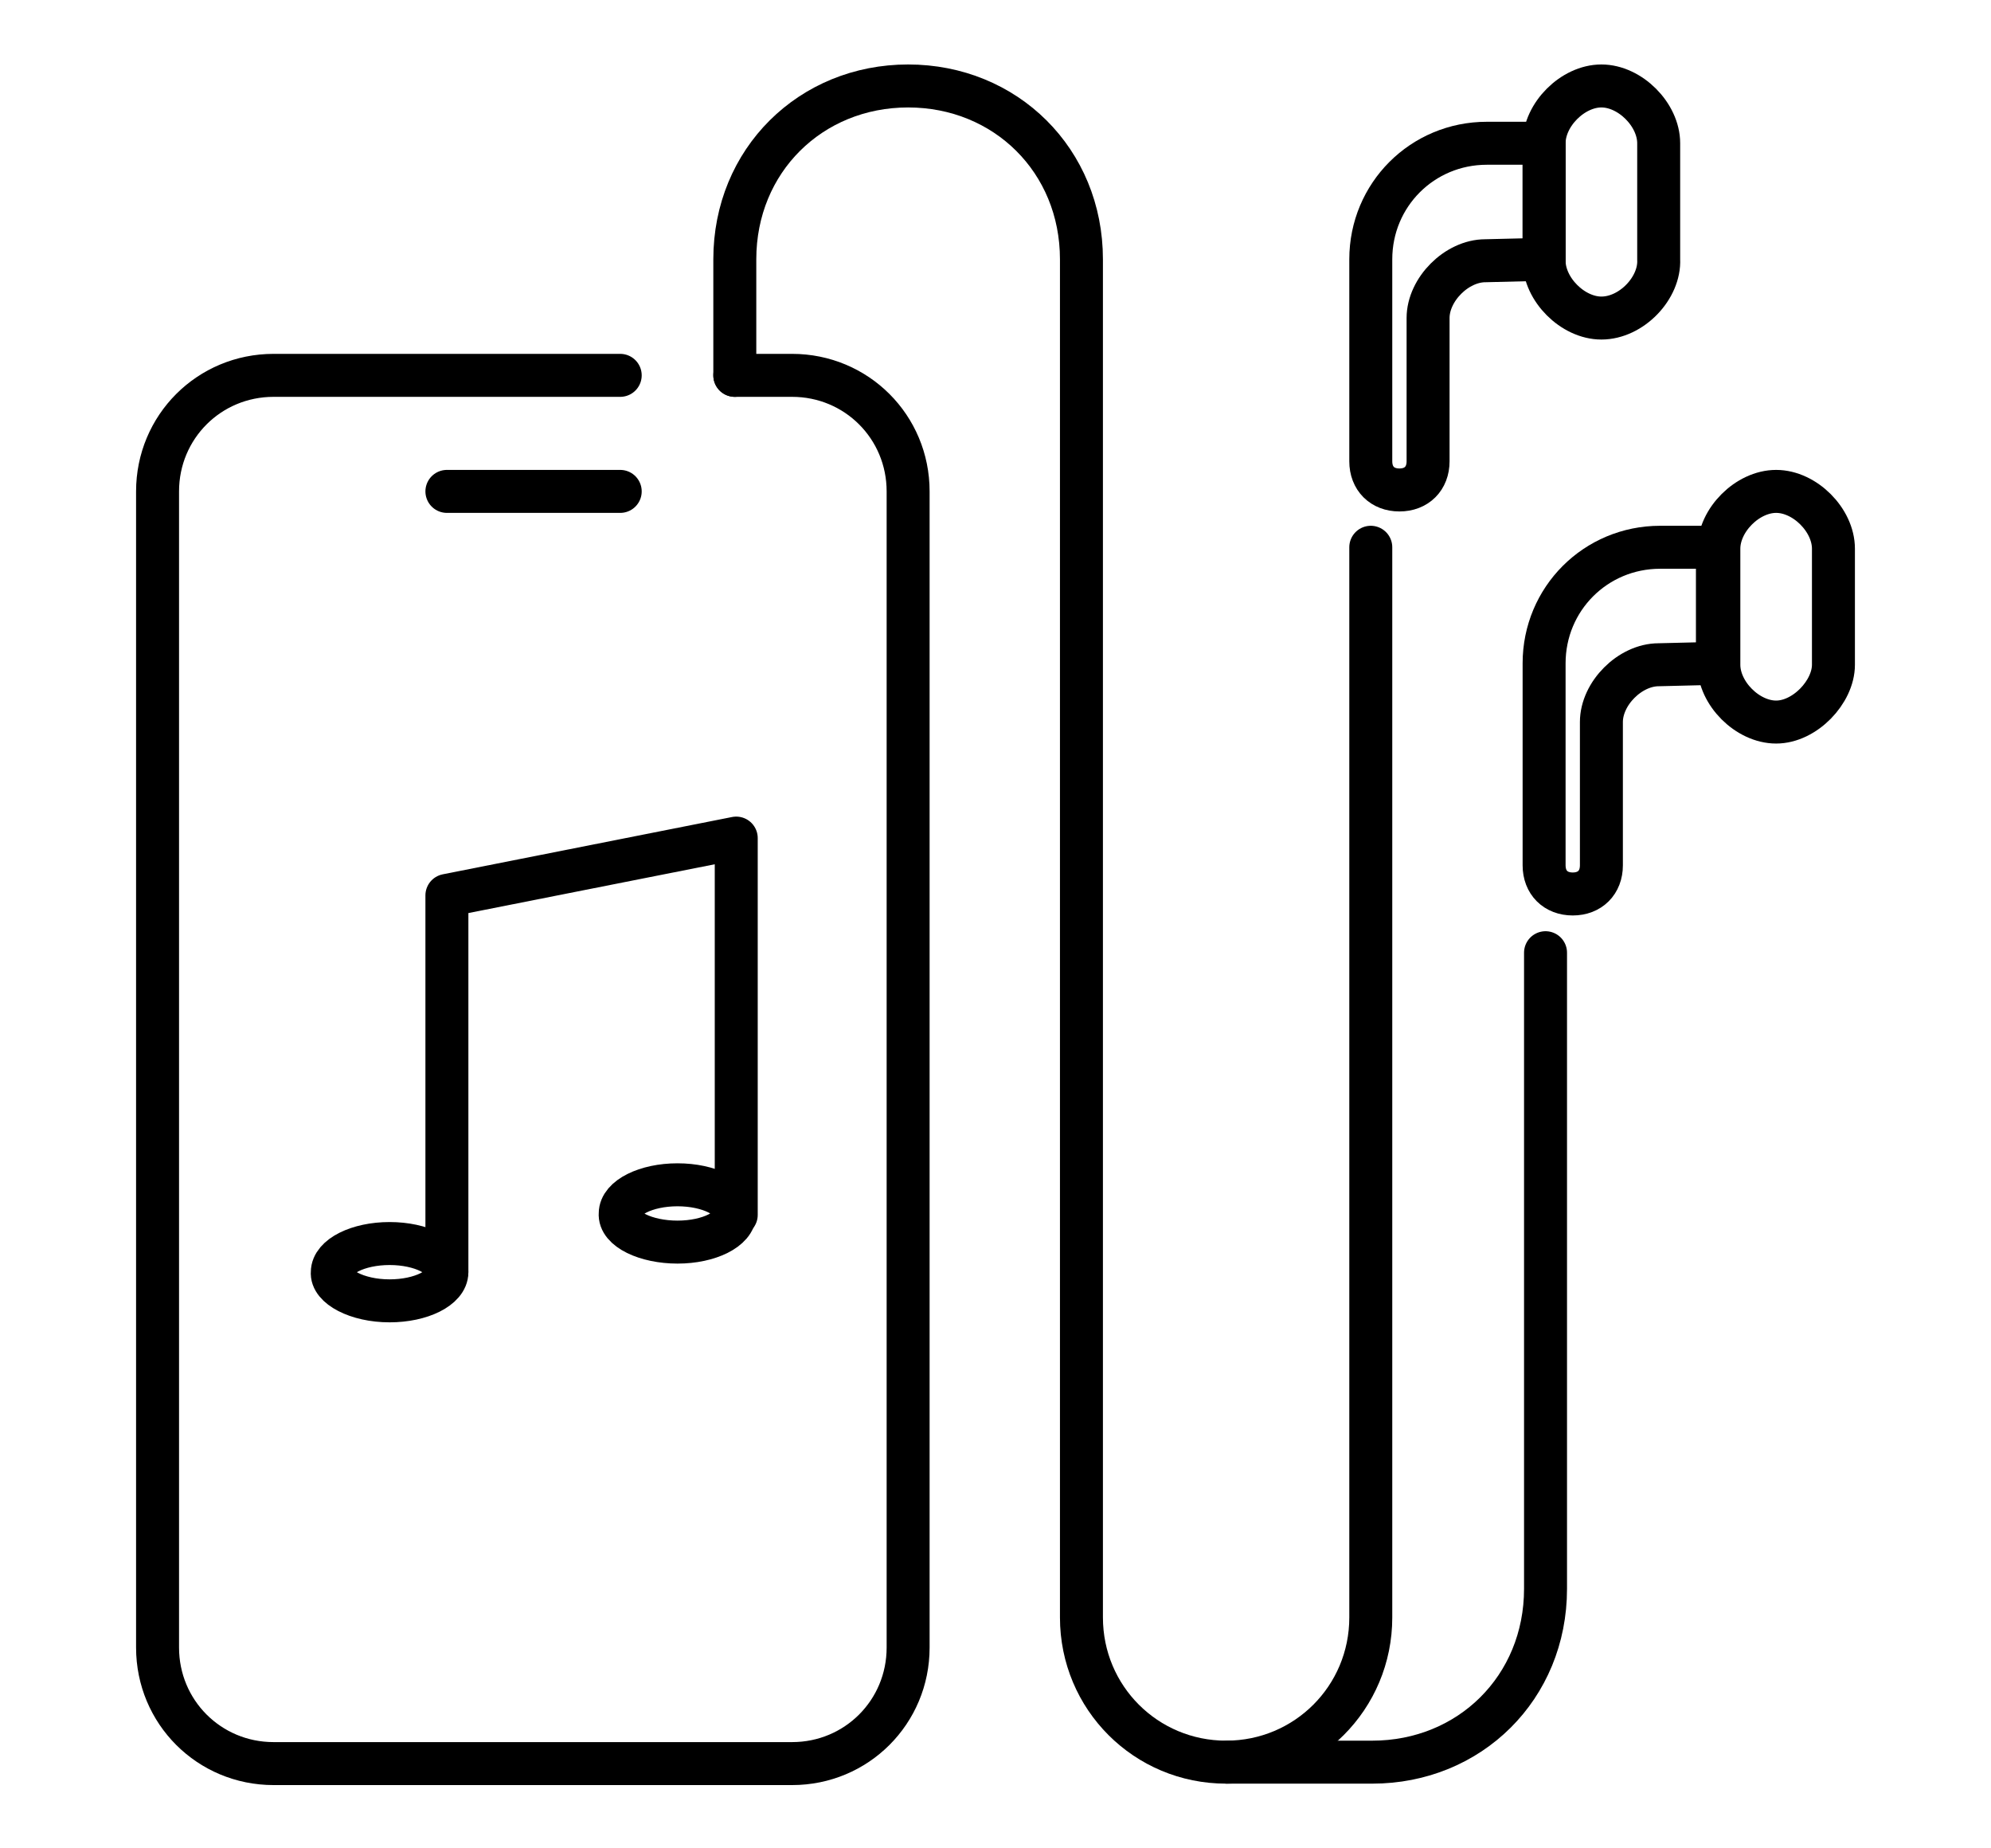
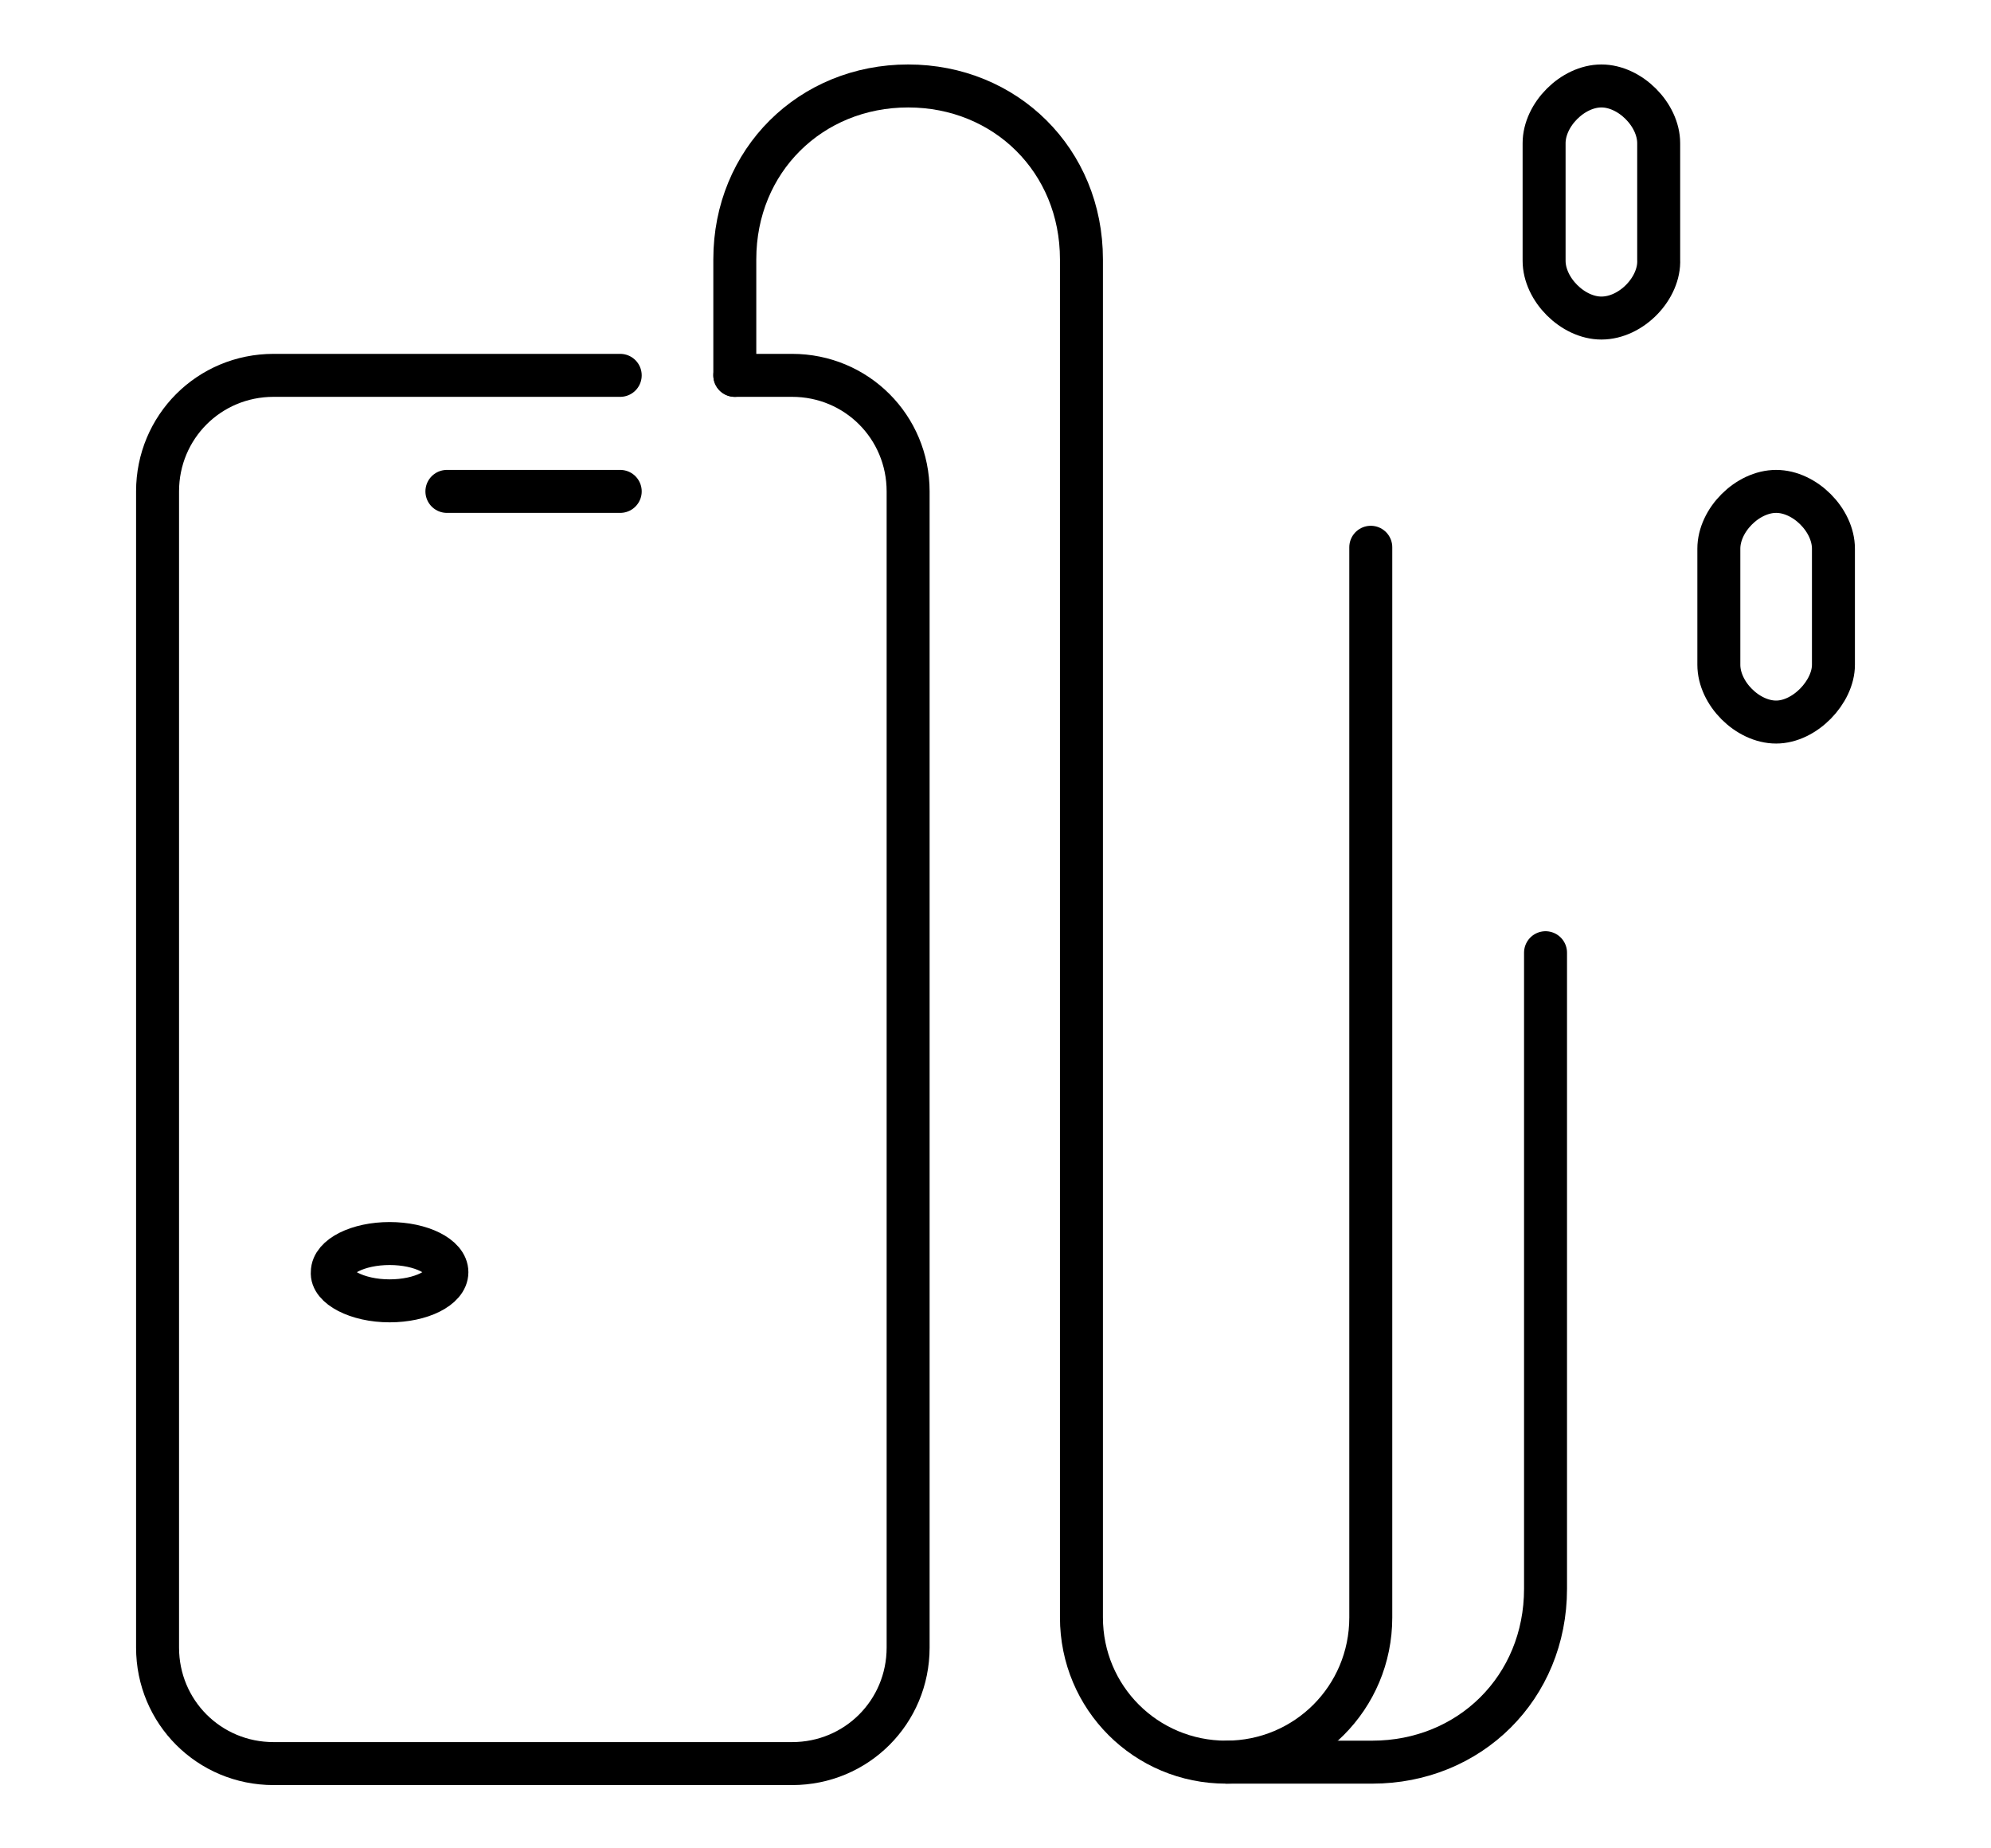
<svg xmlns="http://www.w3.org/2000/svg" version="1.1" id="Layer_1" x="0px" y="0px" viewBox="0 0 139 129" style="enable-background:new 0 0 139 129;" xml:space="preserve">
  <style type="text/css">
	.st0{fill:none;stroke:#000000;stroke-width:3;stroke-linecap:round;stroke-linejoin:round;stroke-miterlimit:10;}
	.st1{fill:none;stroke:#000000;stroke-width:3;stroke-miterlimit:10;}
</style>
  <g>
    <path class="st0" d="M51.3,26.2h4c4.5,0,8.1,3.6,8.1,8.1v80.7c0,4.5-3.6,8.1-8.1,8.1H19.1c-4.5,0-8.1-3.6-8.1-8.1V34.3   c0-4.5,3.6-8.1,8.1-8.1h24.2" />
    <path class="st1" d="M124,50.4c-2,0-4-2-4-4v-8.1c0-2,2-4,4-4c2,0,4,2,4,4v8.1C128,48.3,126,50.4,124,50.4z" />
-     <path class="st1" d="M119.9,46.3v-8.1h-4c-4.5,0-8.1,3.6-8.1,8.1v14.1c0,1.2,0.8,2,2,2s2-0.8,2-2v-10c0-2,2-4,4-4L119.9,46.3   L119.9,46.3z" />
    <path class="st1" d="M111.8,22.2c-2,0-4-2-4-4V10c0-2,2-4,4-4s4,2,4,4v8.1C115.9,20.1,113.9,22.2,111.8,22.2z" />
-     <path class="st1" d="M107.8,18.1V10h-4c-4.5,0-8.1,3.6-8.1,8.1v14.1c0,1.2,0.8,2,2,2c1.2,0,2-0.8,2-2v-10c0-2,2-4,4-4L107.8,18.1   L107.8,18.1z" />
    <path class="st0" d="M51.3,26.2v-8.1C51.3,11.2,56.6,6,63.4,6s12.1,5.2,12.1,12.1v94.8c0,5.6,4.5,10.1,10.1,10.1   c5.6,0,10.1-4.5,10.1-10.1V38.2" />
    <path class="st0" d="M85.7,123h10.1c6.8,0,12.1-5.2,12.1-12.1V66.5" />
-     <path class="st1" d="M47.3,86.7c2.2,0,4-0.9,4-2c0-1.1-1.8-2-4-2s-4,0.9-4,2C43.2,85.8,45.1,86.7,47.3,86.7z" />
    <path class="st1" d="M27.2,90.8c2.2,0,4-0.9,4-2c0-1.1-1.8-2-4-2s-4,0.9-4,2C23.1,89.8,24.9,90.8,27.2,90.8z" />
-     <path class="st0" d="M31.2,88.7V62.5l20.2-4v26.3" />
    <path class="st0" d="M31.2,34.3h12.1" />
  </g>
</svg>